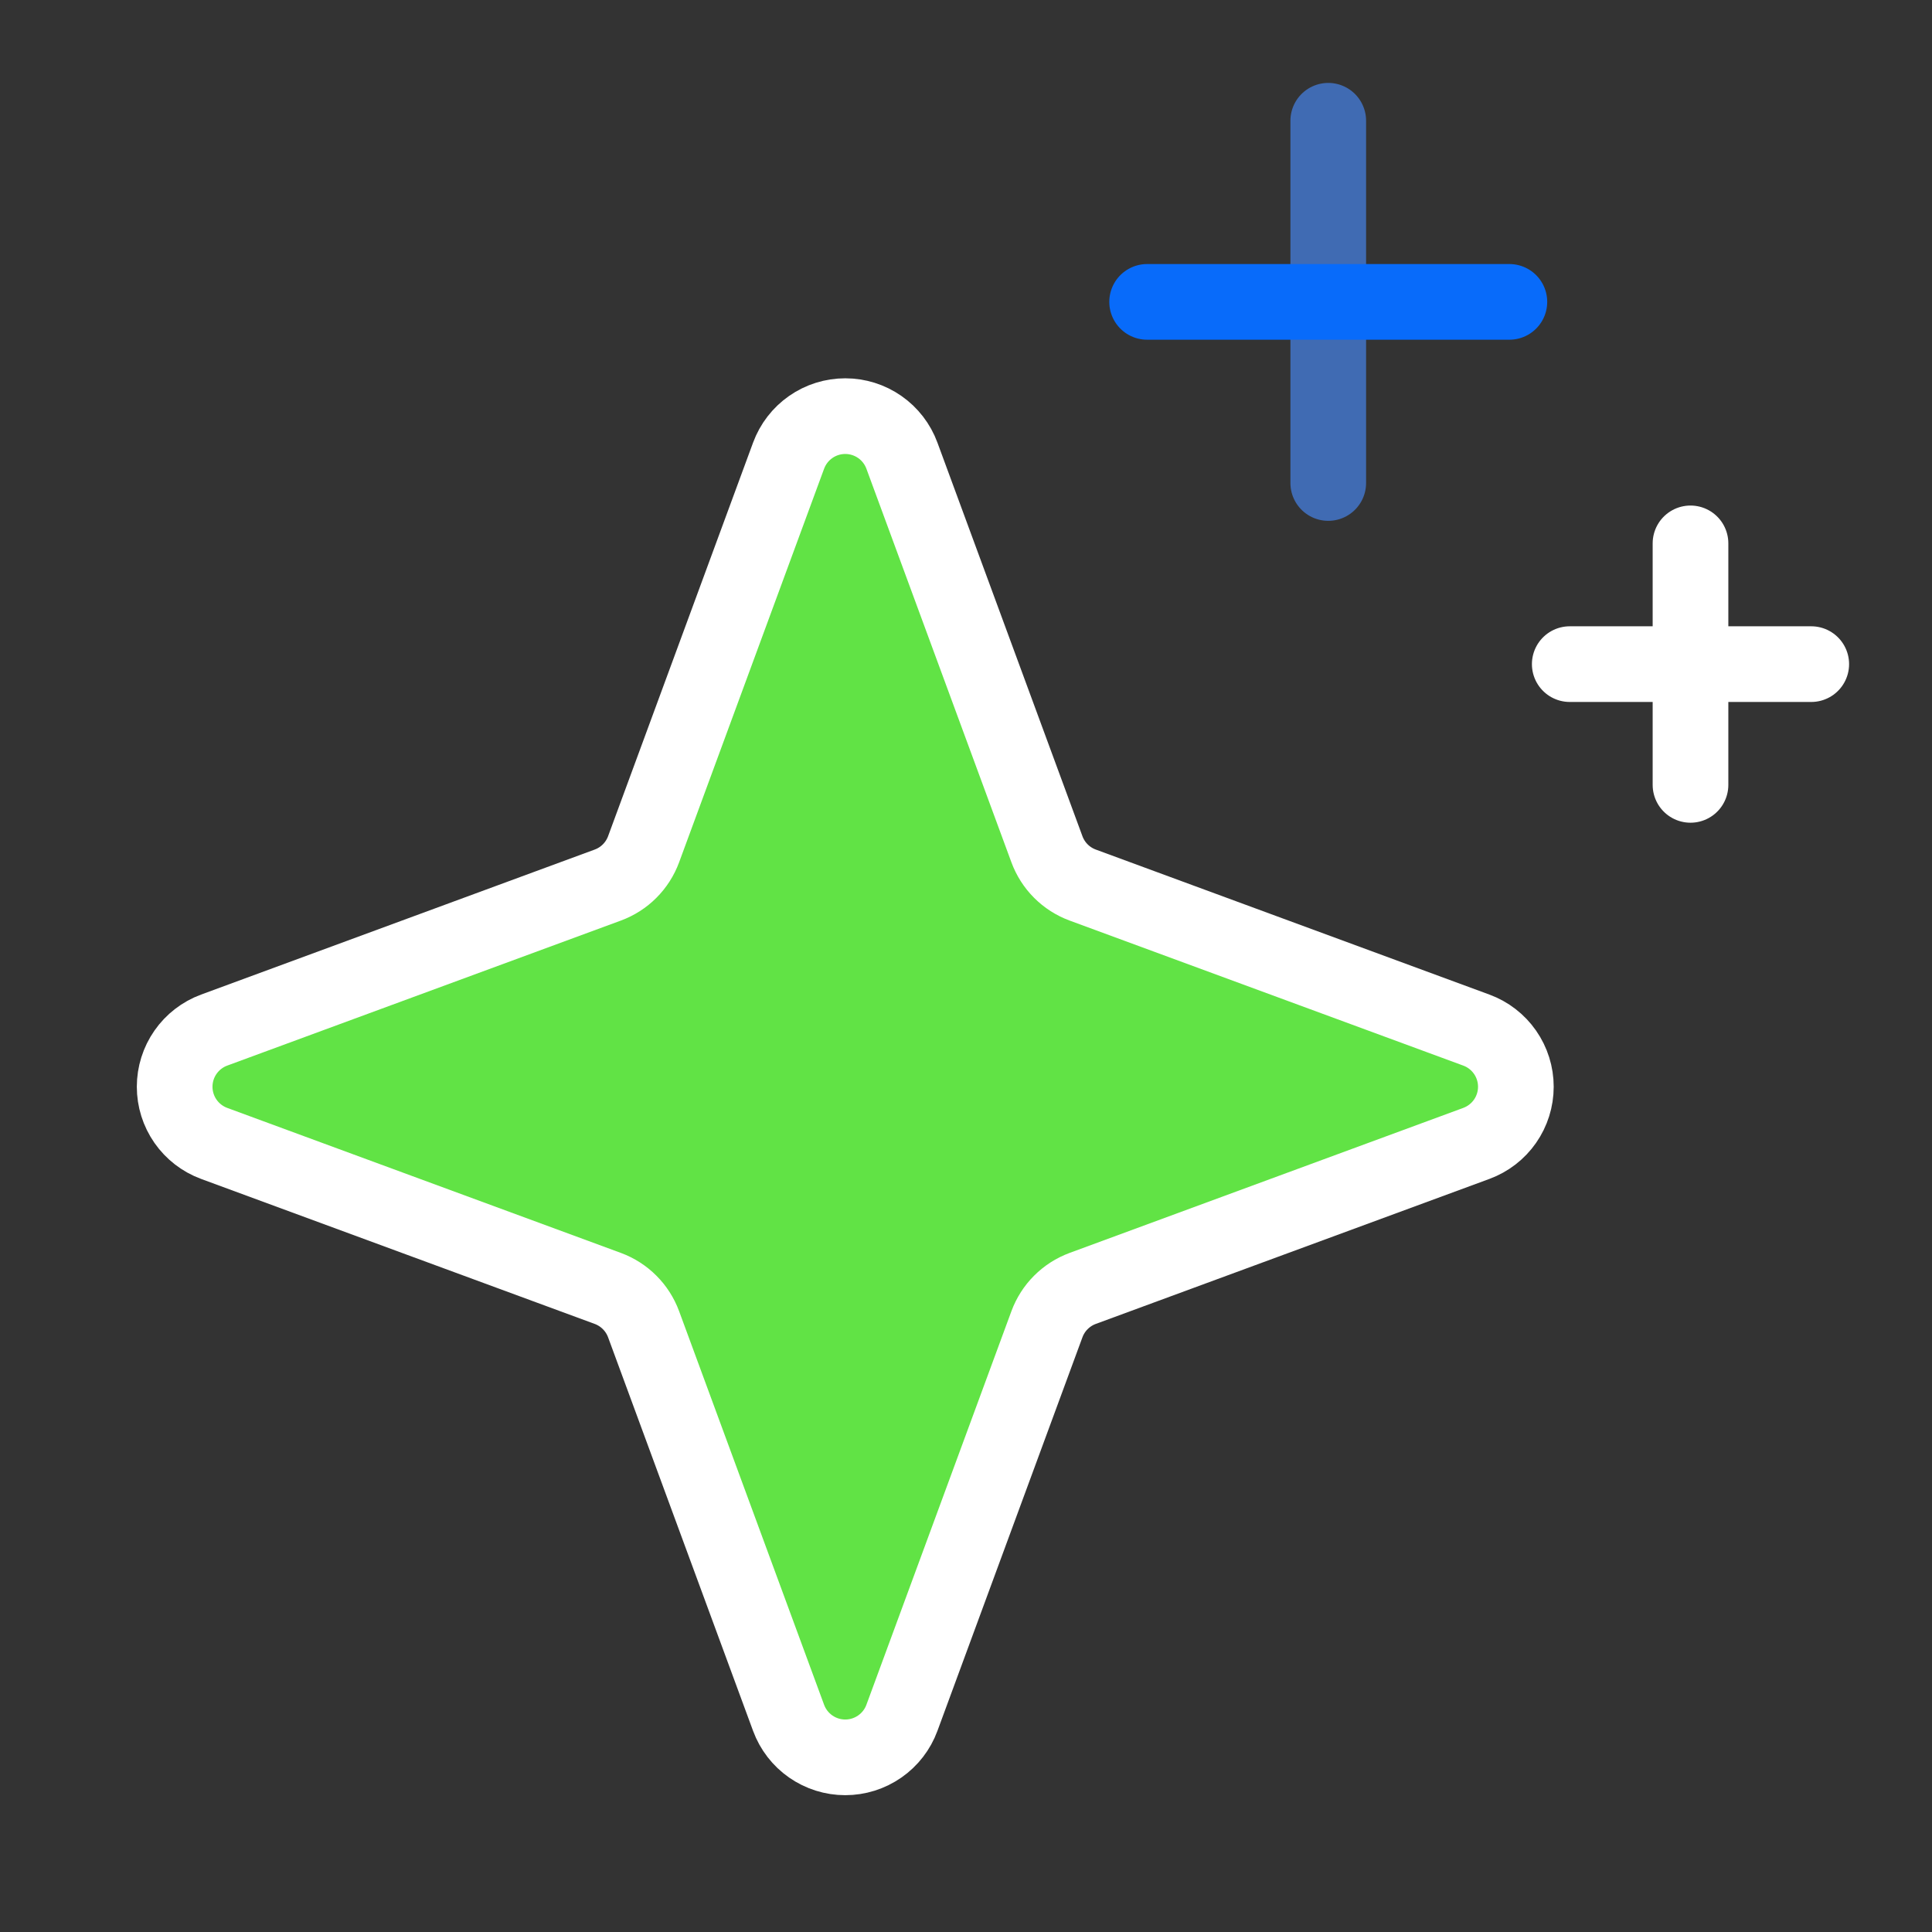
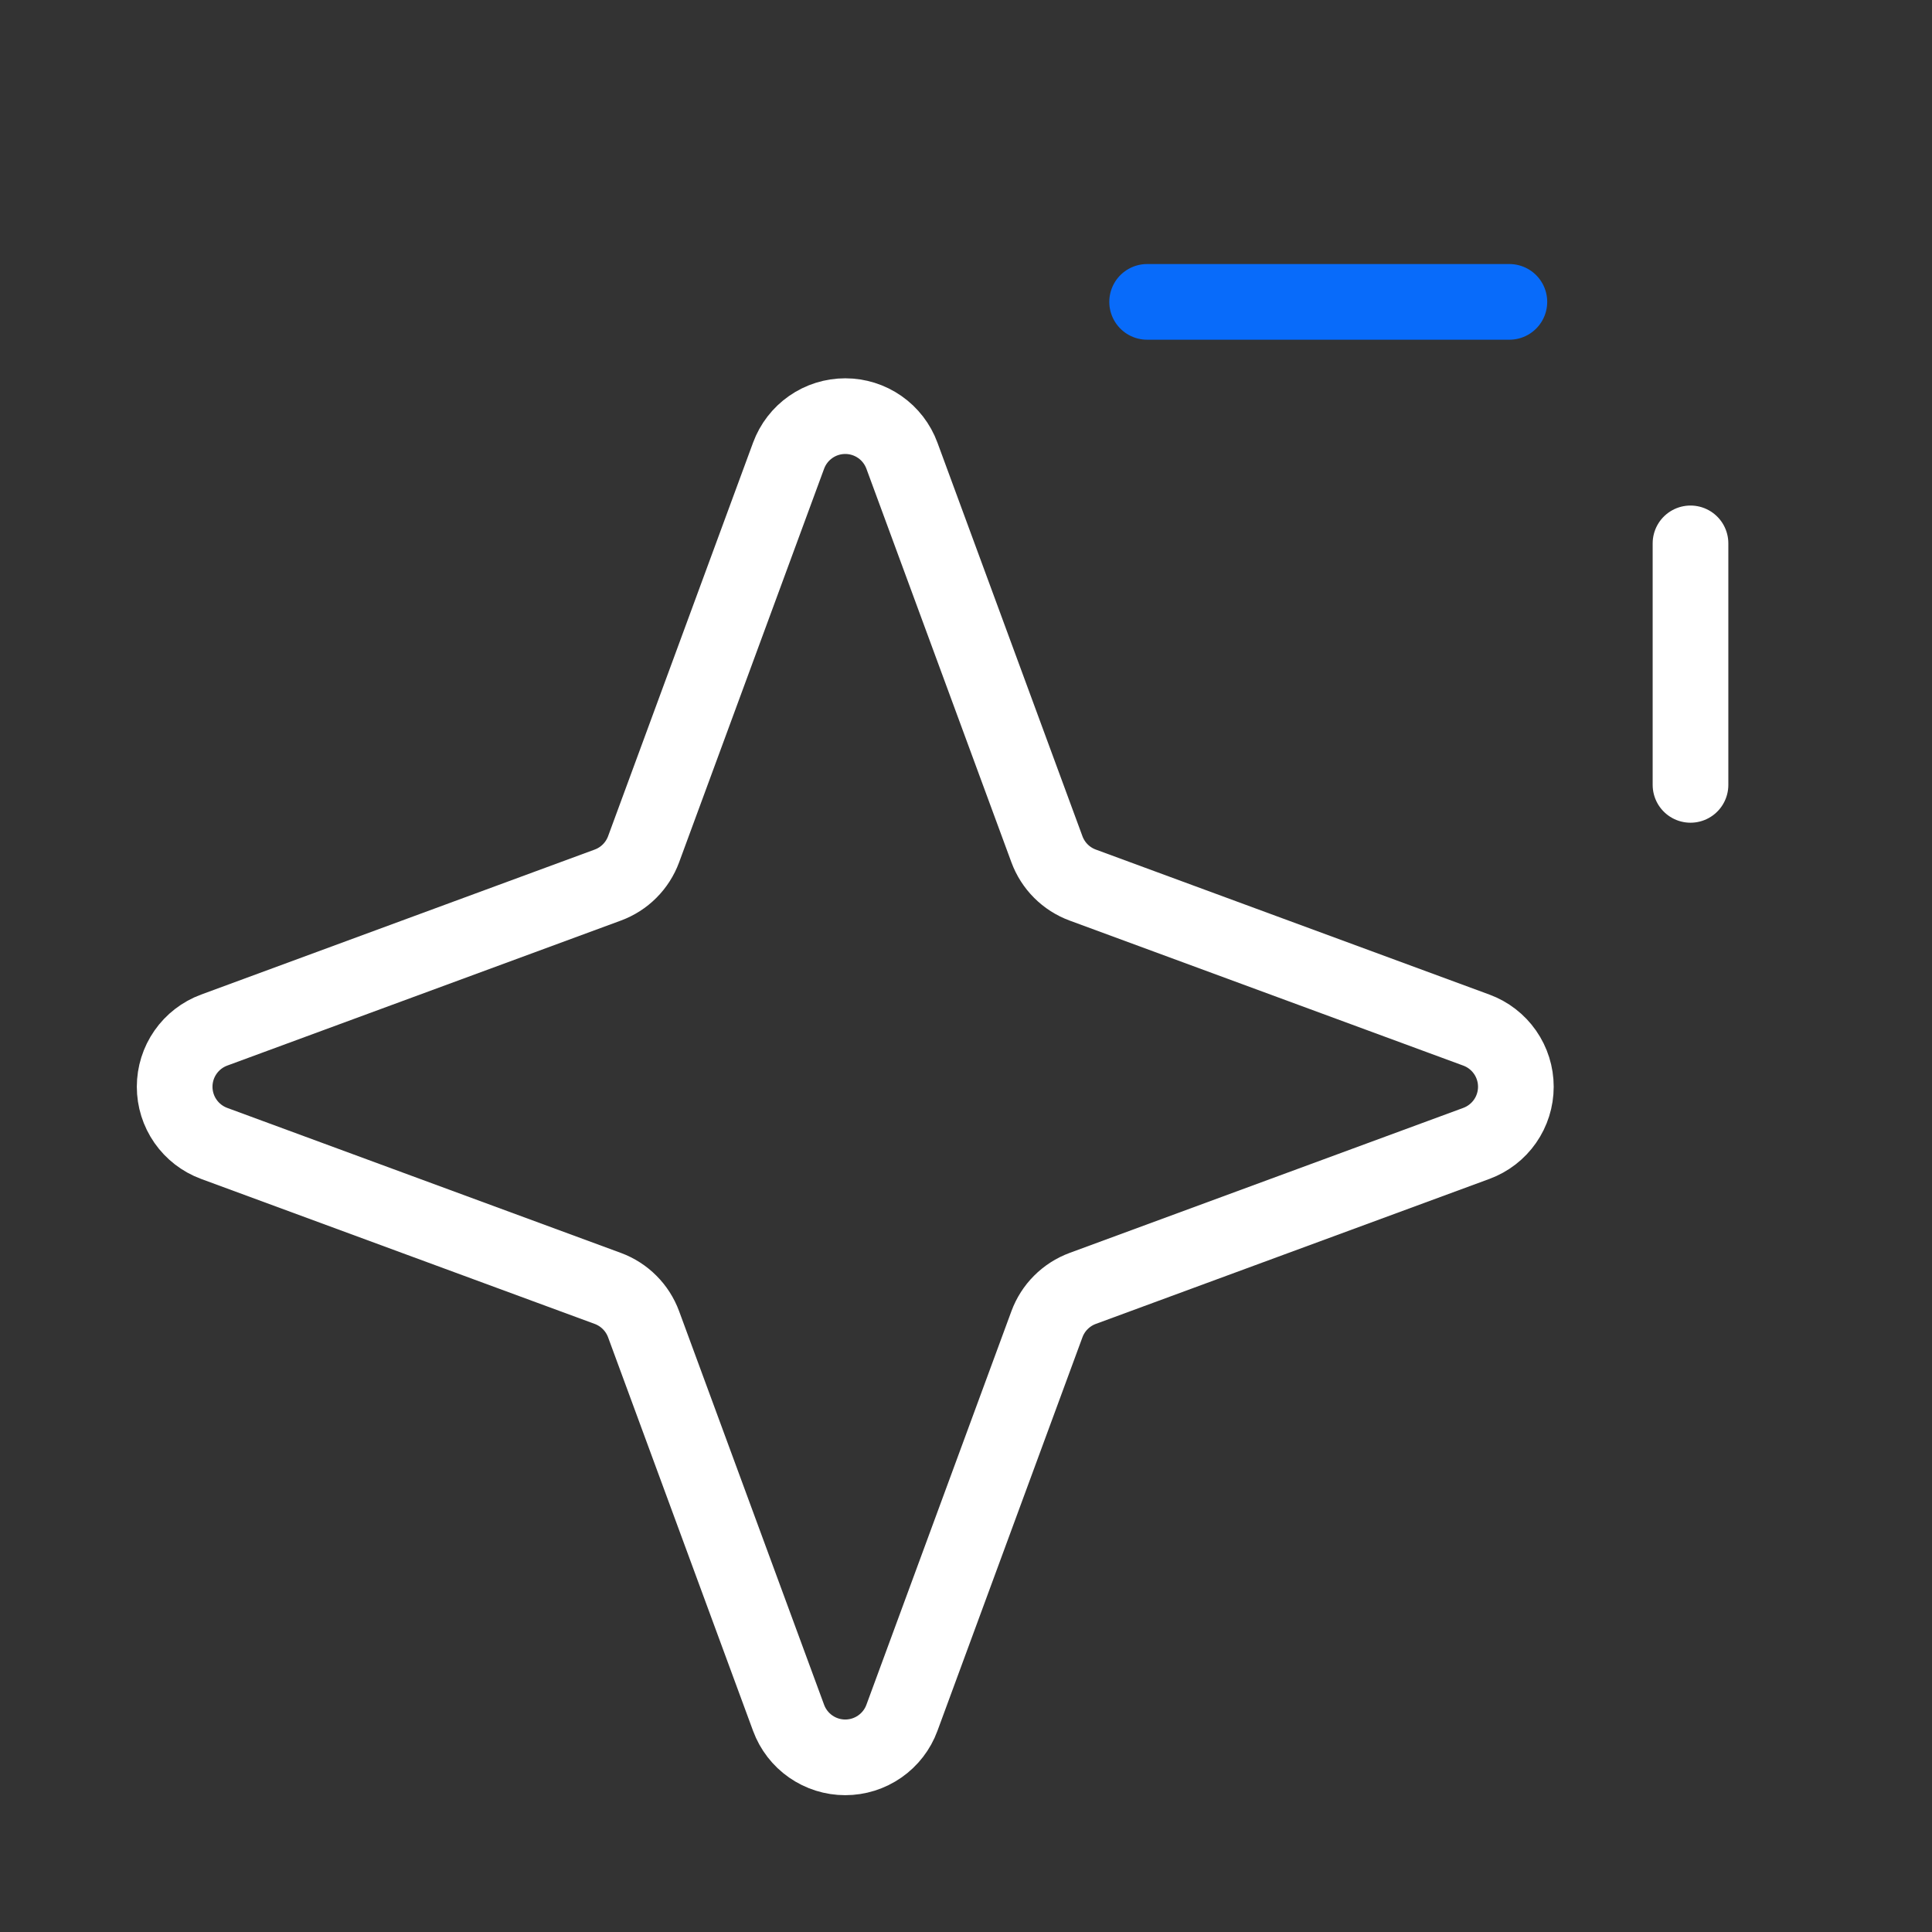
<svg xmlns="http://www.w3.org/2000/svg" width="120" height="120" viewBox="0 0 120 120" fill="none">
  <rect x="0" y="0" width="120" height="120" fill="#333333" stroke="none" />
-   <path d="M65.027 82.249L56.019 106.699C55.754 107.419 55.274 108.04 54.645 108.478C54.016 108.917 53.267 109.152 52.5 109.152C51.733 109.152 50.985 108.917 50.355 108.478C49.726 108.04 49.247 107.419 48.981 106.699L39.974 82.249C39.786 81.74 39.49 81.277 39.106 80.894C38.723 80.51 38.26 80.214 37.751 80.026L13.301 71.019C12.582 70.753 11.96 70.274 11.522 69.645C11.083 69.016 10.848 68.267 10.848 67.5C10.848 66.733 11.083 65.984 11.522 65.355C11.96 64.726 12.582 64.246 13.301 63.981L37.751 54.973C38.26 54.785 38.723 54.49 39.106 54.106C39.49 53.722 39.786 53.26 39.974 52.751L48.981 28.301C49.247 27.581 49.726 26.96 50.355 26.521C50.985 26.082 51.733 25.847 52.5 25.847C53.267 25.847 54.016 26.082 54.645 26.521C55.274 26.96 55.754 27.581 56.019 28.301L65.027 52.751C65.215 53.26 65.51 53.722 65.894 54.106C66.278 54.49 66.74 54.785 67.249 54.973L91.699 63.981C92.419 64.246 93.04 64.726 93.479 65.355C93.918 65.984 94.153 66.733 94.153 67.5C94.153 68.267 93.918 69.016 93.479 69.645C93.04 70.274 92.419 70.753 91.699 71.019L67.249 80.026C66.74 80.214 66.278 80.51 65.894 80.894C65.51 81.277 65.215 81.74 65.027 82.249Z" fill="#61E345" />
  <path d="M65.027 82.249L56.019 106.699C55.754 107.419 55.274 108.04 54.645 108.478C54.016 108.917 53.267 109.152 52.5 109.152C51.733 109.152 50.985 108.917 50.355 108.478C49.726 108.04 49.247 107.419 48.981 106.699L39.974 82.249C39.786 81.74 39.49 81.277 39.106 80.894C38.723 80.51 38.26 80.214 37.751 80.026L13.301 71.019C12.582 70.753 11.96 70.274 11.522 69.645C11.083 69.016 10.848 68.267 10.848 67.5C10.848 66.733 11.083 65.984 11.522 65.355C11.96 64.726 12.582 64.246 13.301 63.981L37.751 54.973C38.26 54.785 38.723 54.49 39.106 54.106C39.49 53.722 39.786 53.26 39.974 52.751L48.981 28.301C49.247 27.581 49.726 26.96 50.355 26.521C50.985 26.082 51.733 25.847 52.5 25.847C53.267 25.847 54.016 26.082 54.645 26.521C55.274 26.96 55.754 27.581 56.019 28.301L65.027 52.751C65.215 53.26 65.51 53.722 65.894 54.106C66.278 54.49 66.74 54.785 67.249 54.973L91.699 63.981C92.419 64.246 93.04 64.726 93.479 65.355C93.918 65.984 94.153 66.733 94.153 67.5C94.153 68.267 93.918 69.016 93.479 69.645C93.04 70.274 92.419 70.753 91.699 71.019L67.249 80.026C66.74 80.214 66.278 80.51 65.894 80.894C65.51 81.277 65.215 81.74 65.027 82.249V82.249Z" stroke="white" stroke-width="4.7" stroke-linecap="round" stroke-linejoin="round" />
-   <path d="M82.5 7.5V30" stroke="#406BB3" stroke-width="4.7" stroke-linecap="round" stroke-linejoin="round" />
  <path d="M93.75 18.75H71.25" stroke="#086BFA" stroke-width="4.7" stroke-linecap="round" stroke-linejoin="round" />
  <path d="M105 33.75V48.75" stroke="white" stroke-width="4.7" stroke-linecap="round" stroke-linejoin="round" />
-   <path d="M112.5 41.25H97.5" stroke="white" stroke-width="4.7" stroke-linecap="round" stroke-linejoin="round" />
</svg>